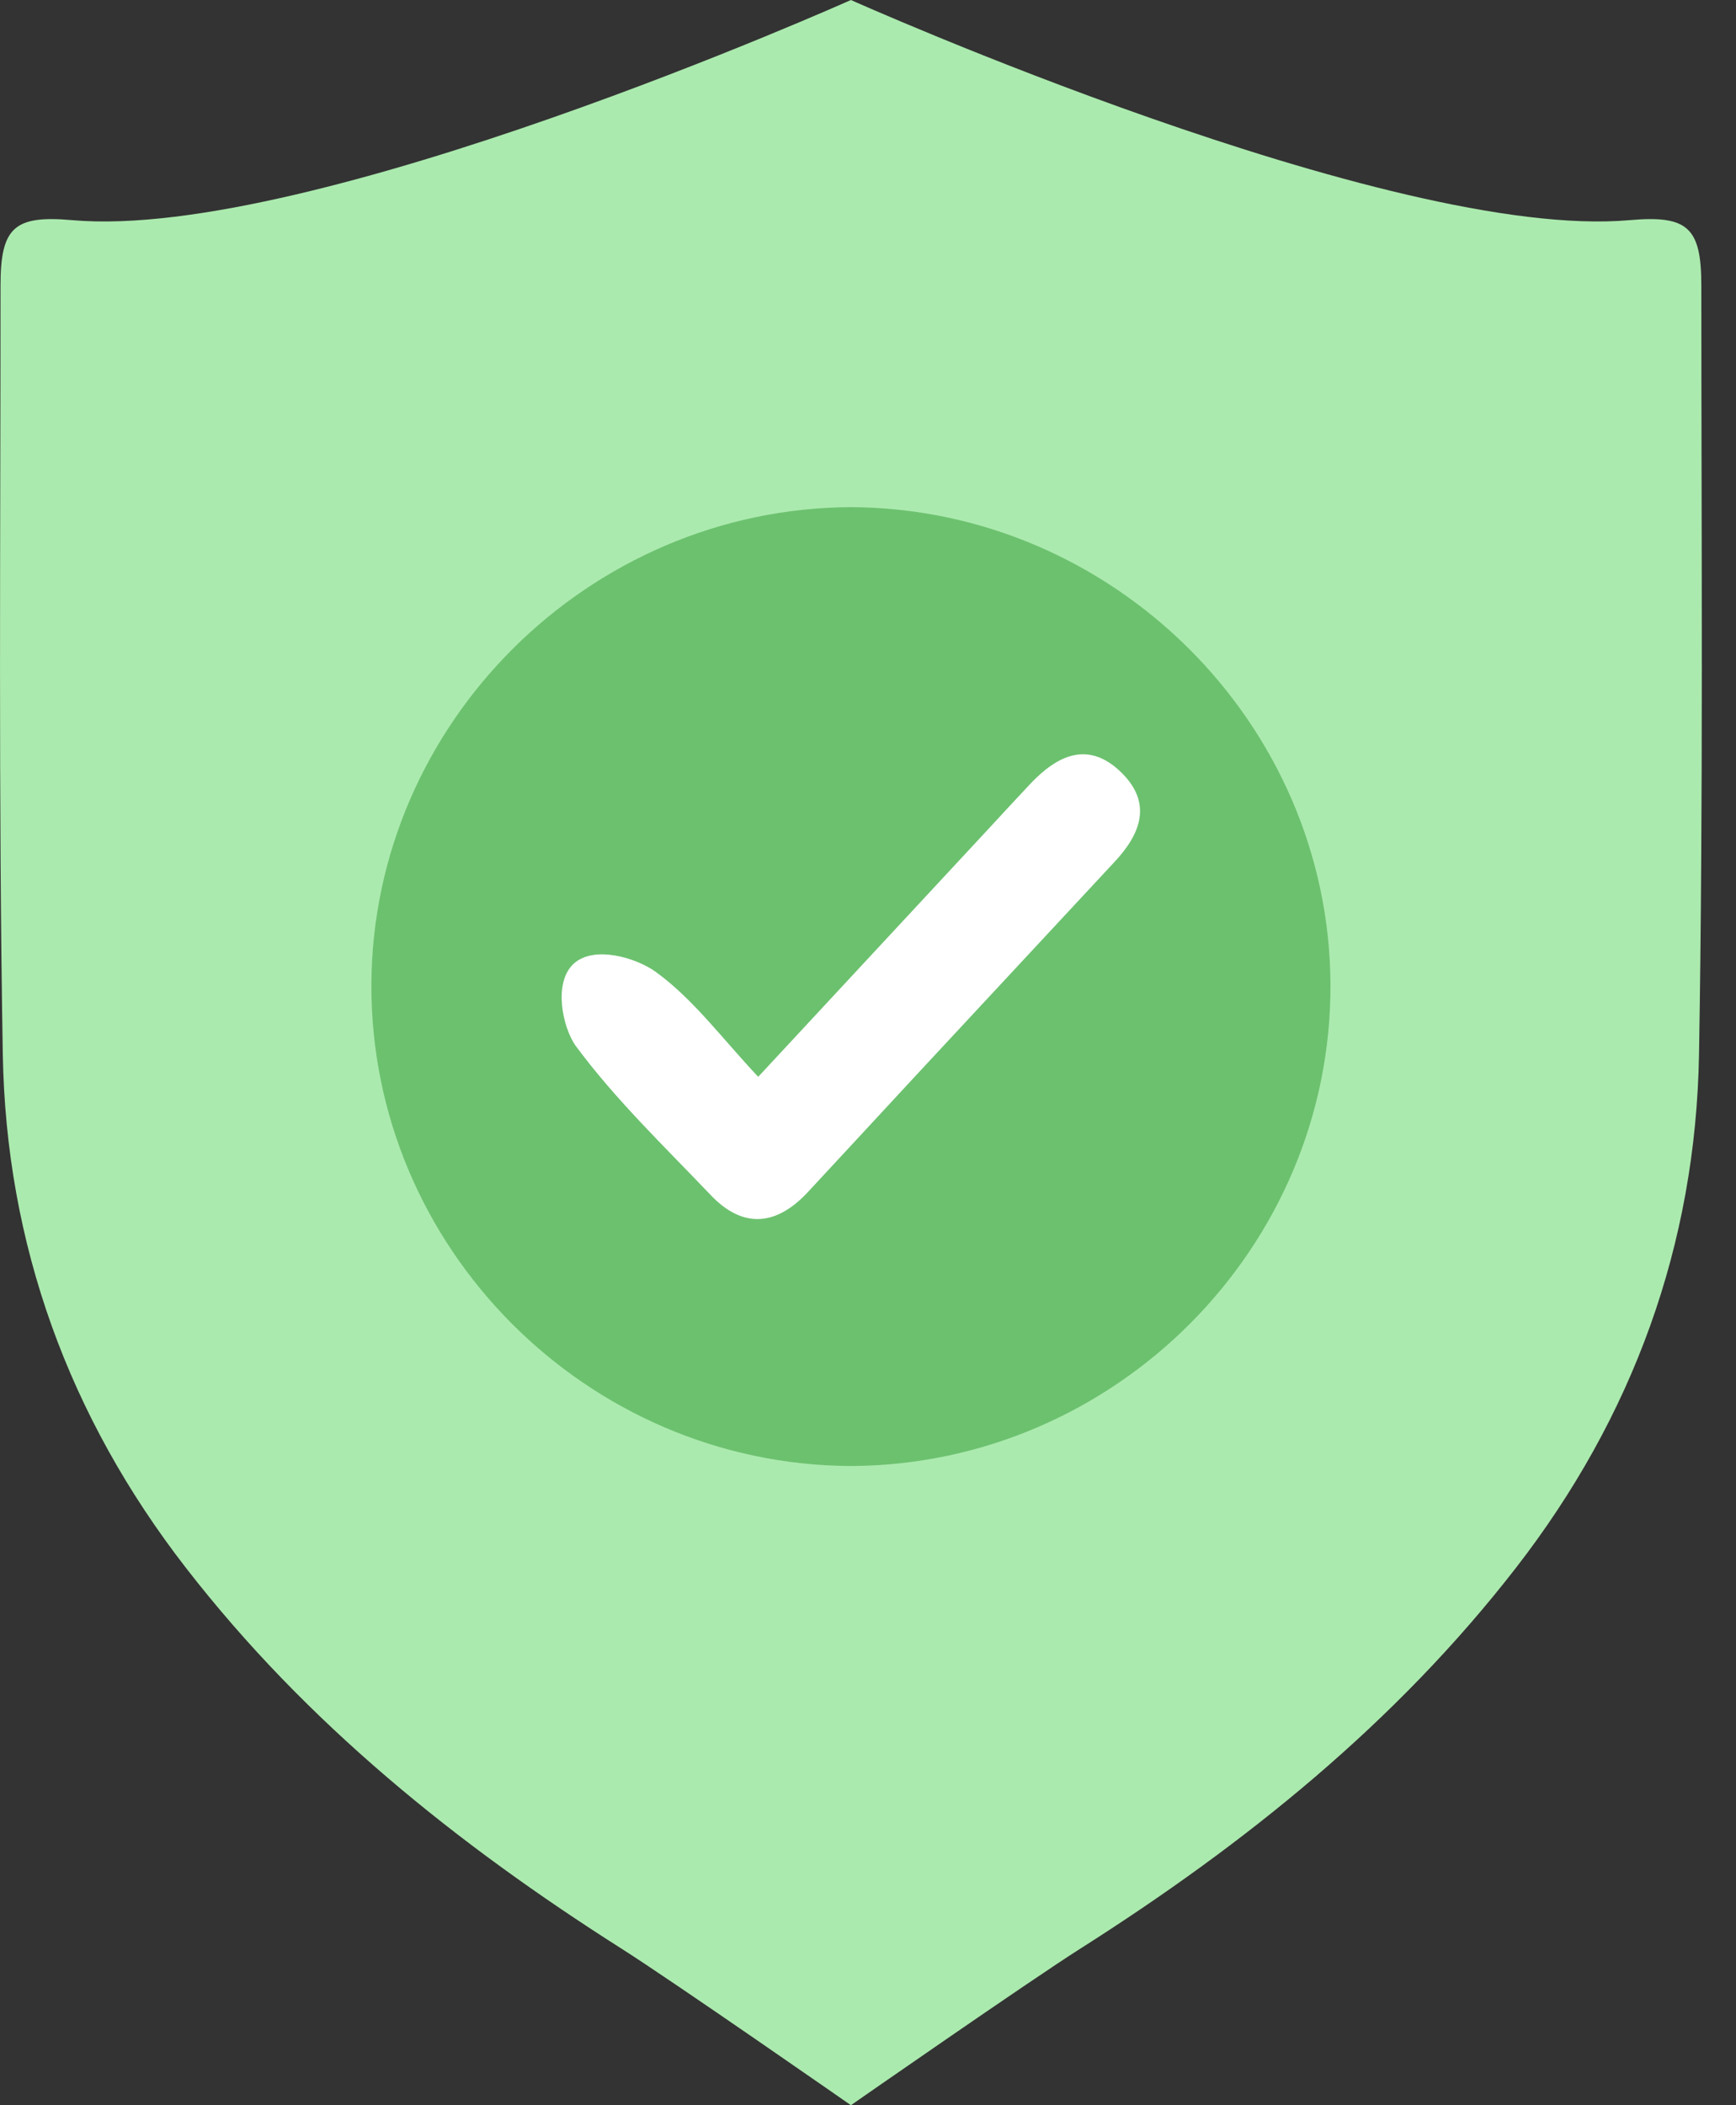
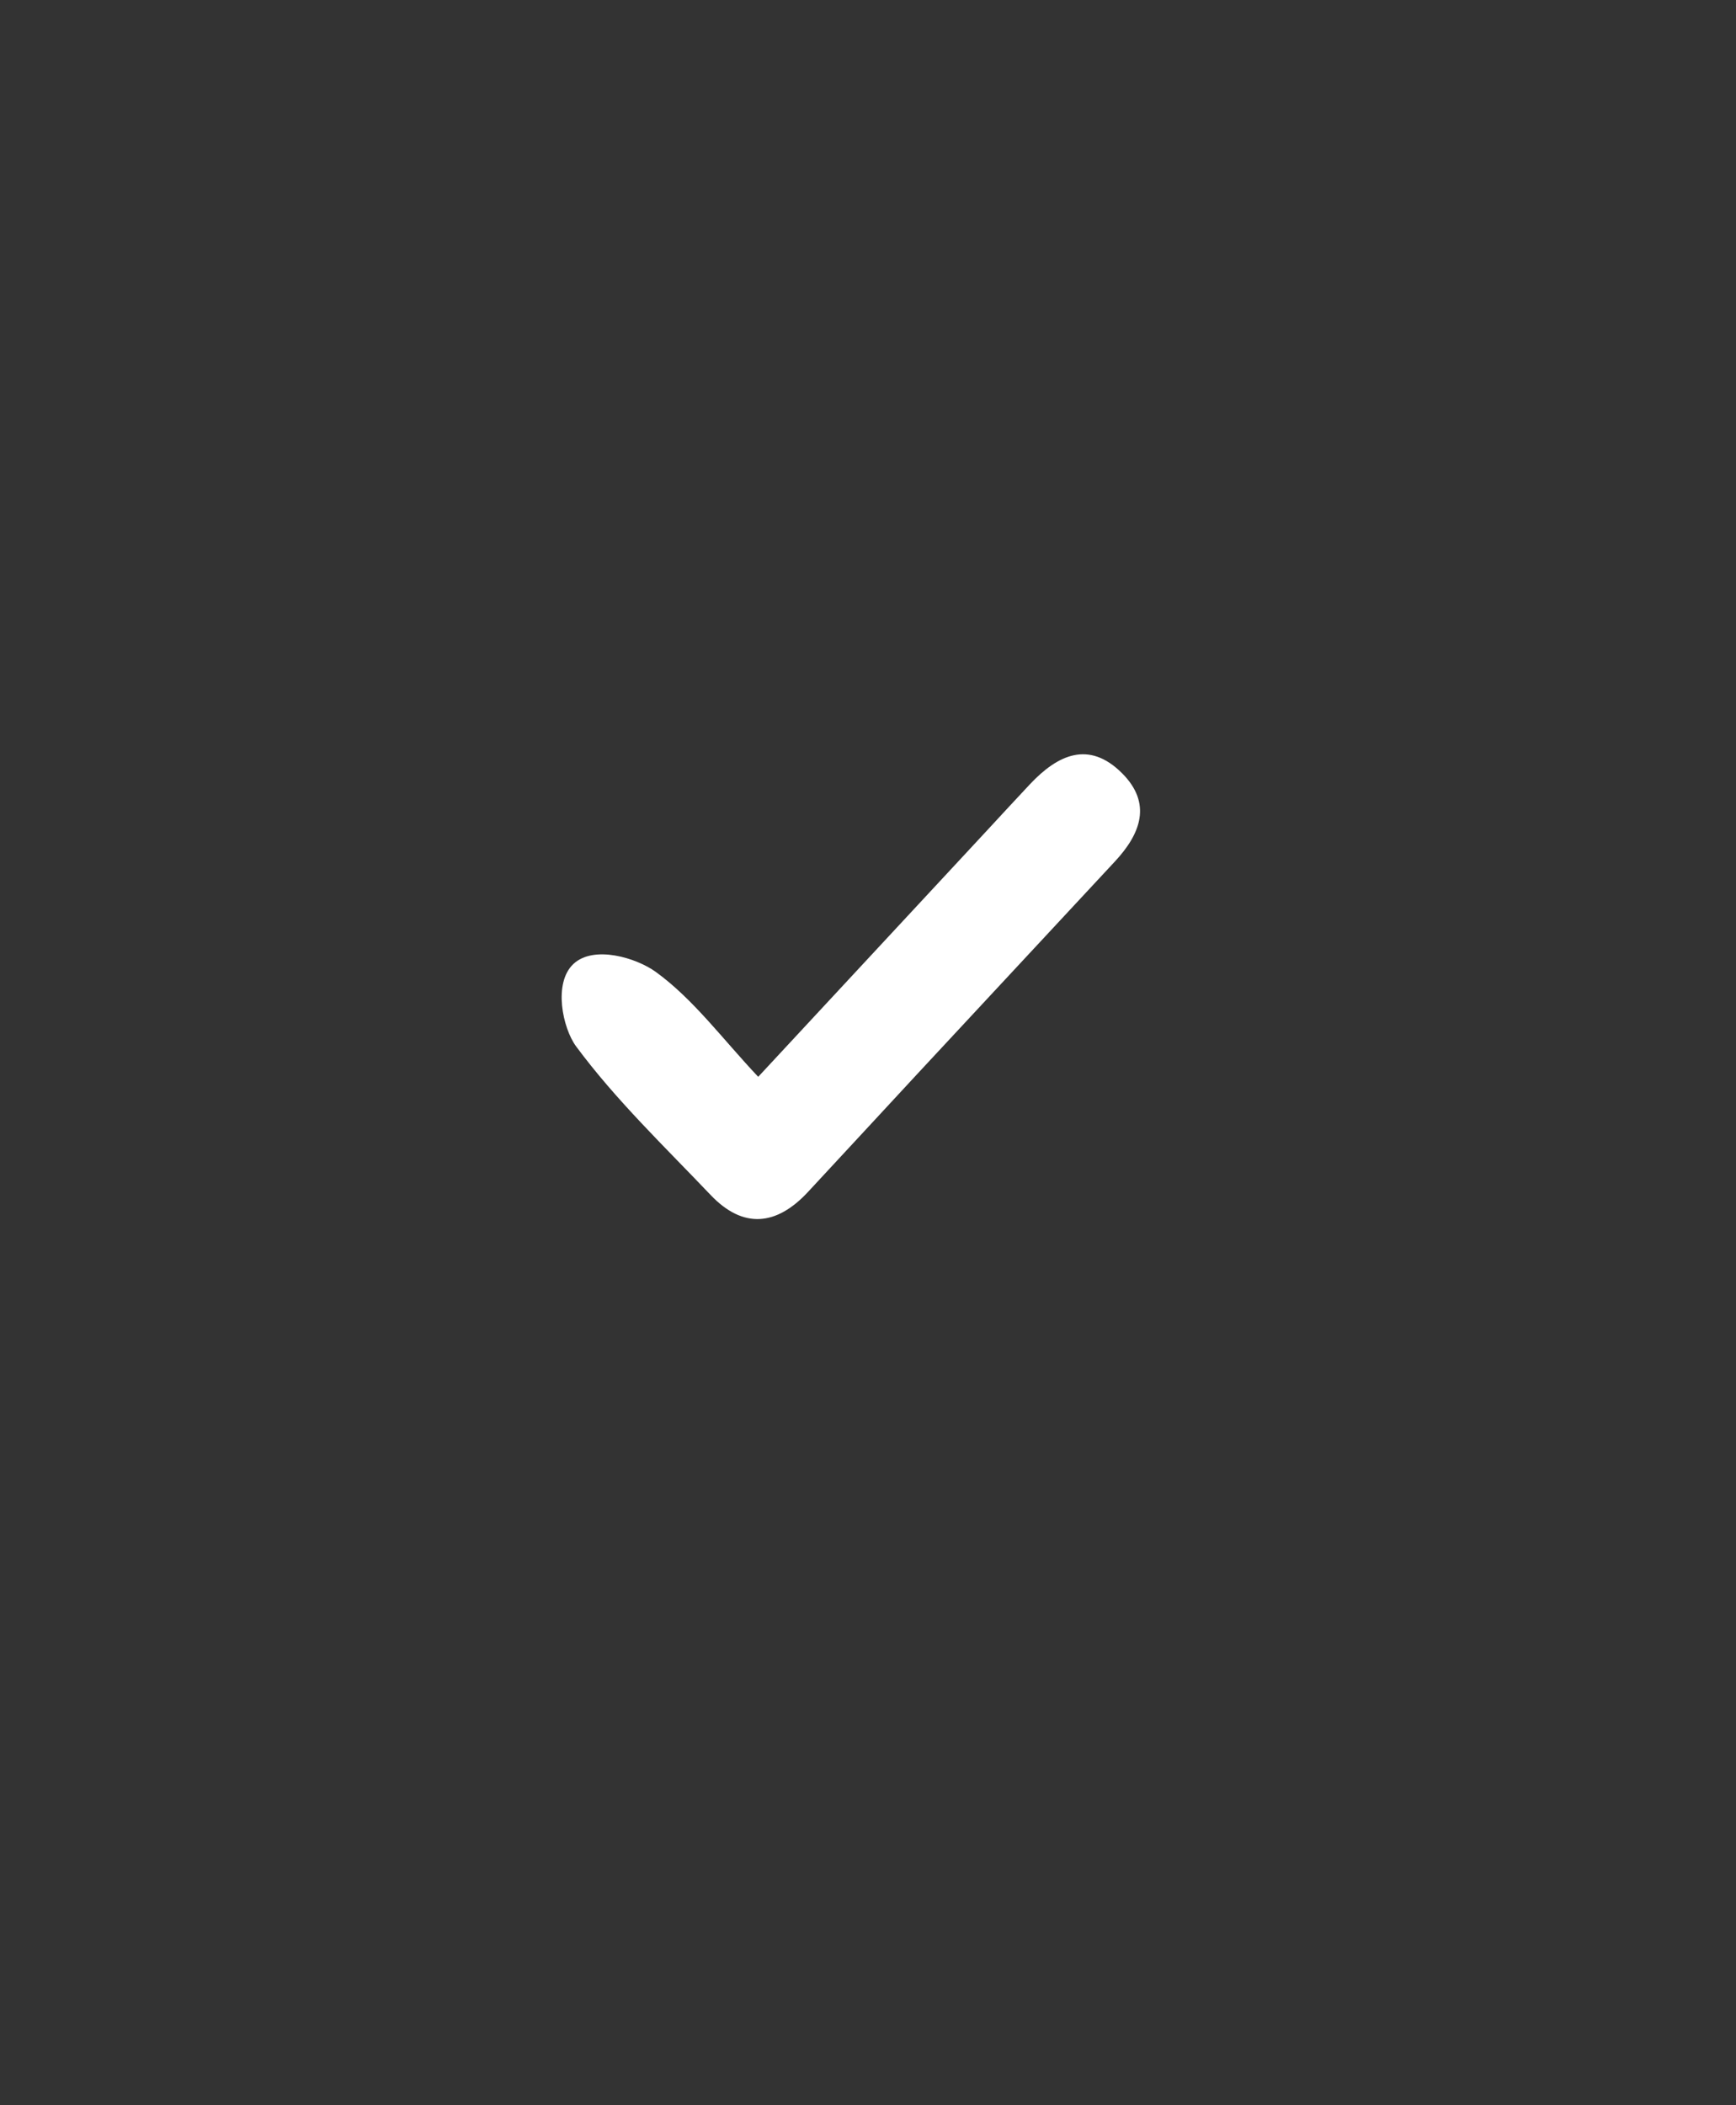
<svg xmlns="http://www.w3.org/2000/svg" width="33" height="40" viewBox="0 0 33 40" fill="none">
  <rect x="0" y="0" width="33" height="40" fill="#333333" stroke="none" />
  <g clip-path="url(#clip0_157_2425)">
-     <path d="M32.341 5.423C32.341 4.317 32.078 4.086 30.977 4.183C26.425 4.586 16.175 0 16.175 0C16.175 0 5.926 4.586 1.373 4.183C0.273 4.086 0.01 4.317 0.01 5.423C0.01 10.293 -0.03 15.16 0.053 20.028C0.115 23.647 1.308 26.921 3.536 29.792C5.821 32.74 8.684 35.038 11.812 37.024C12.782 37.638 16.175 40 16.175 40C16.175 40 19.569 37.638 20.538 37.024C23.666 35.038 26.529 32.74 28.815 29.792C31.043 26.921 32.236 23.647 32.297 20.028C32.38 15.16 32.341 10.293 32.341 5.423Z" fill="#ABEAAE" />
-     <path d="M16.175 27.855C11.149 27.833 7.034 23.7 7.06 18.692C7.087 13.738 11.195 9.66 16.175 9.636C21.155 9.66 25.263 13.738 25.291 18.692C25.319 23.7 21.201 27.833 16.175 27.855Z" fill="#6CC16F" />
    <path d="M14.414 20.459C15.912 18.846 17.343 17.307 18.771 15.77C19.042 15.479 19.309 15.186 19.582 14.897C20.107 14.341 20.698 14.062 21.329 14.691C21.903 15.265 21.684 15.841 21.195 16.367C19.95 17.705 18.706 19.042 17.461 20.38C16.759 21.136 16.06 21.895 15.356 22.651C14.761 23.29 14.127 23.356 13.508 22.705C12.632 21.785 11.704 20.898 10.952 19.883C10.696 19.537 10.512 18.68 10.9 18.316C11.288 17.952 12.099 18.201 12.465 18.466C13.184 18.987 13.734 19.741 14.414 20.461V20.459Z" fill="white" />
  </g>
  <defs>
    <clipPath id="clip0_157_2425">
      <rect width="32.351" height="40" fill="white" />
    </clipPath>
  </defs>
</svg>